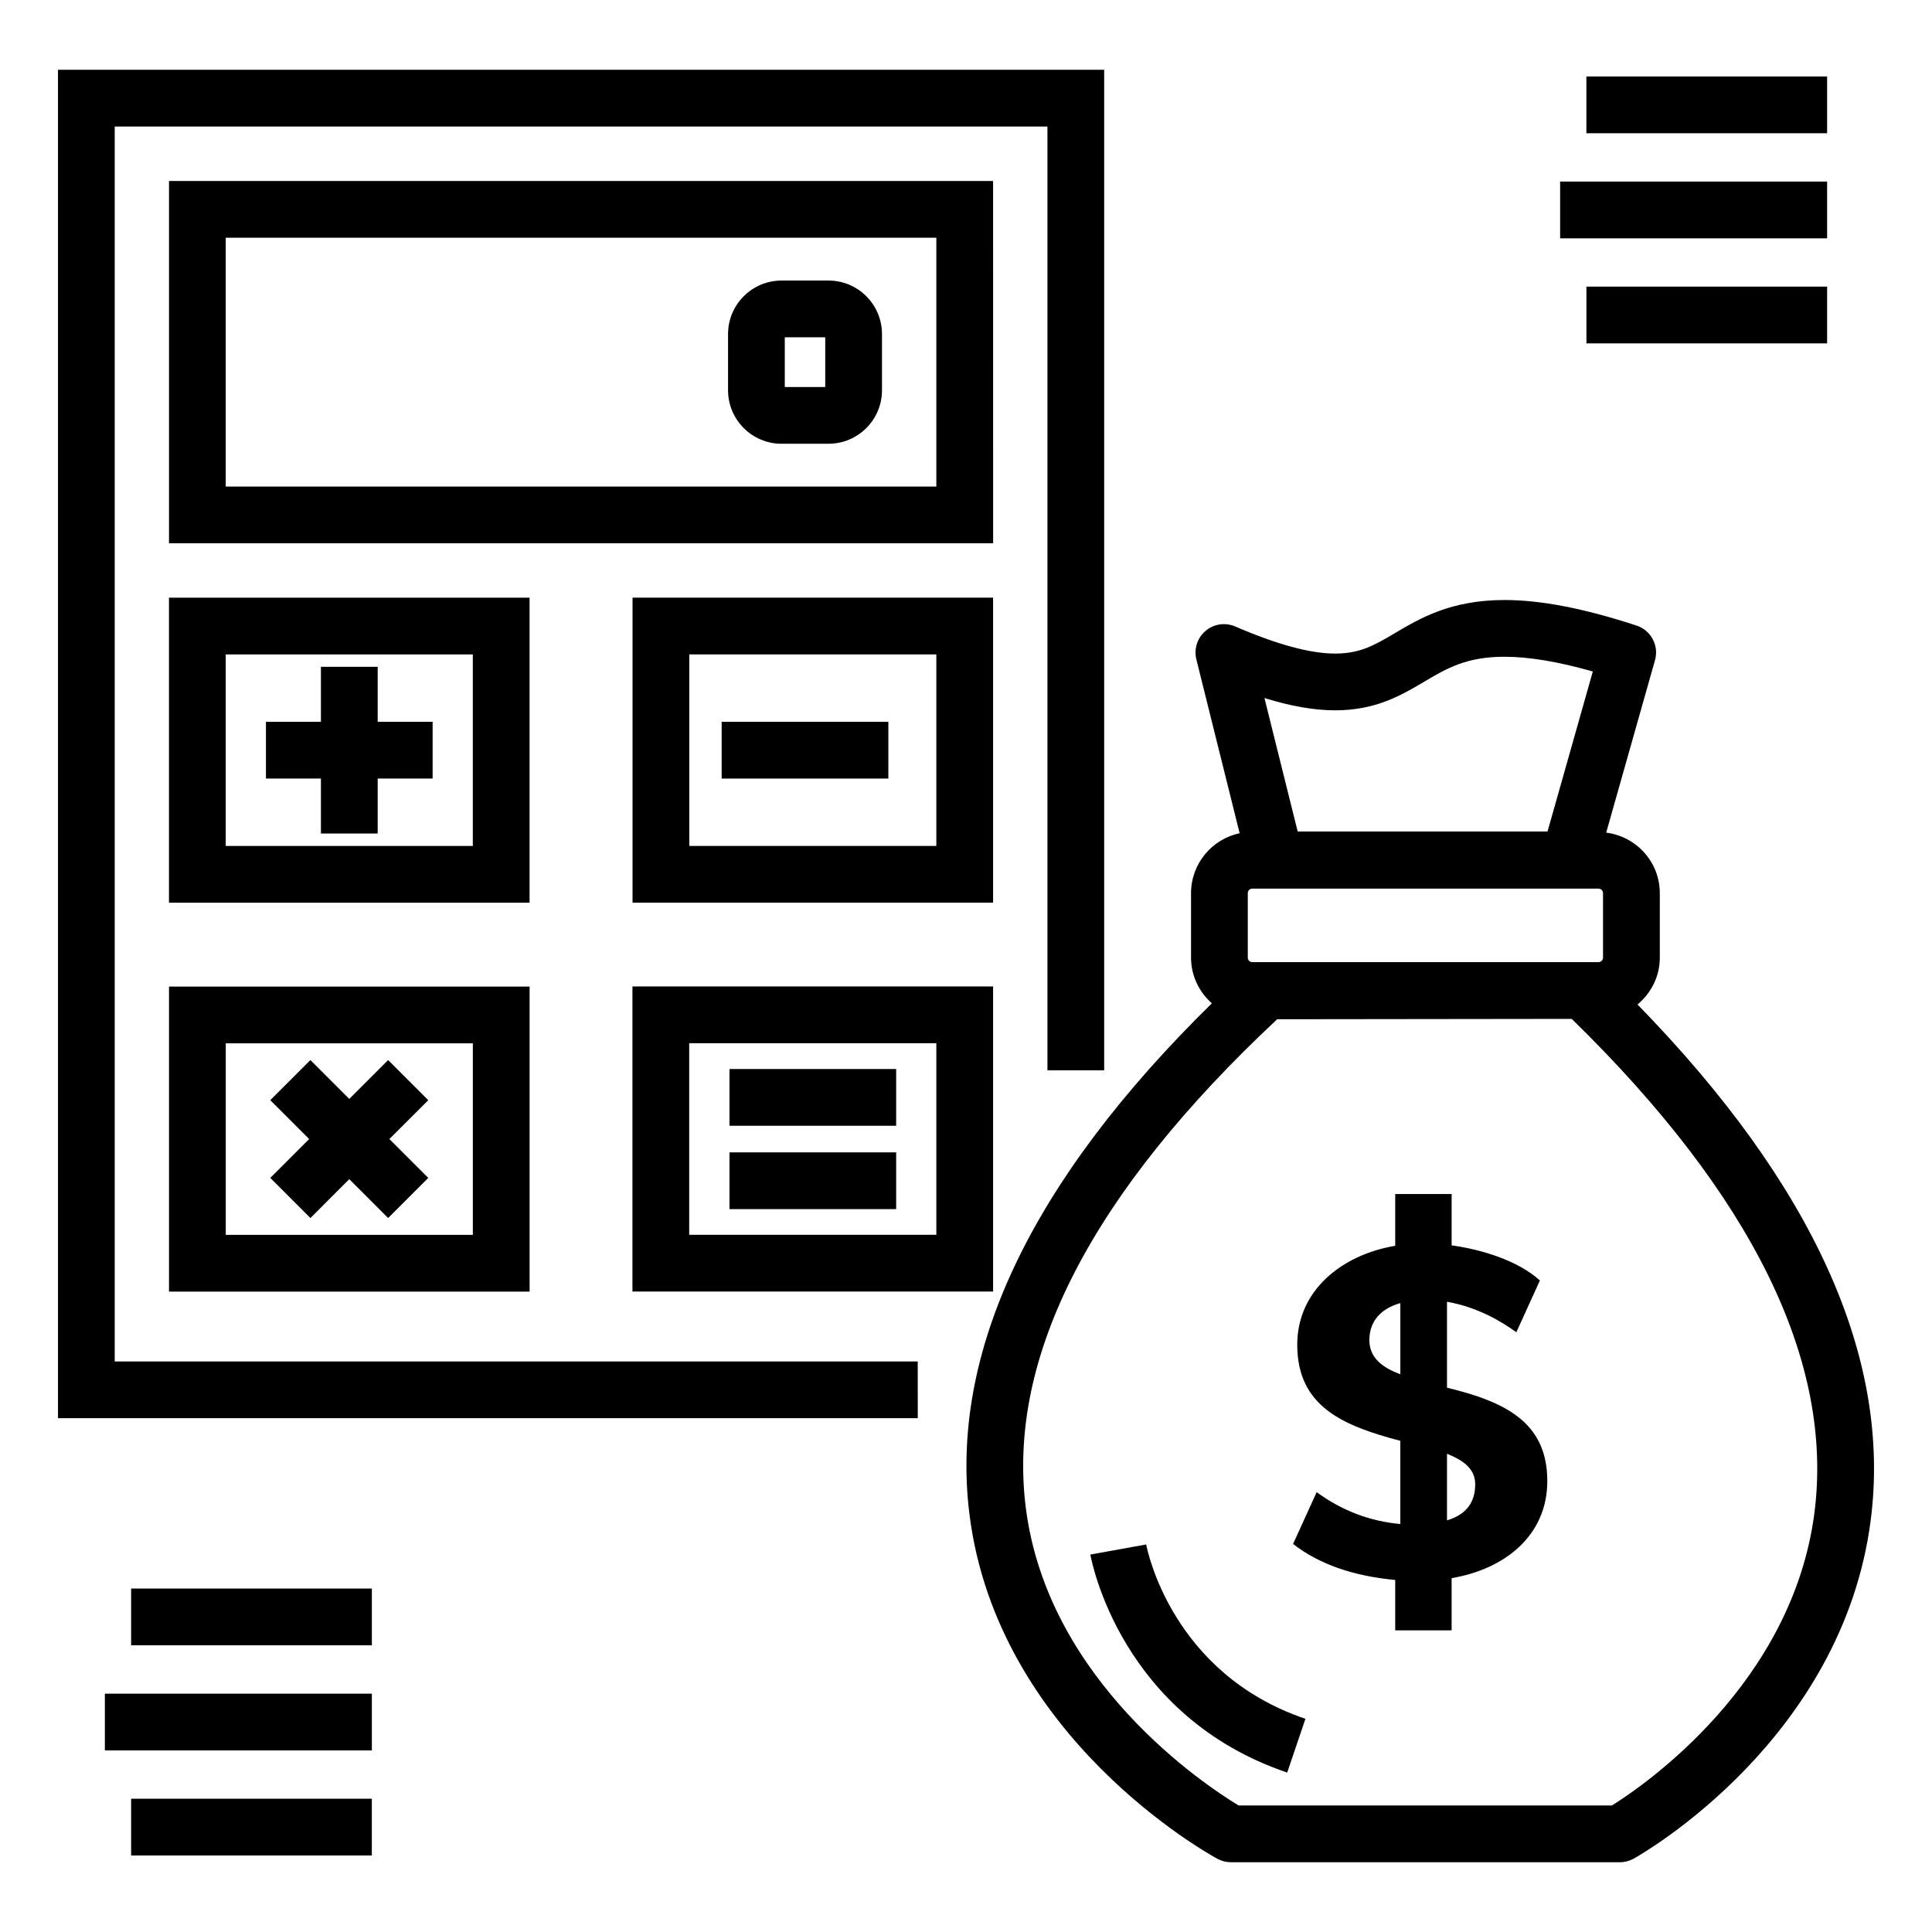
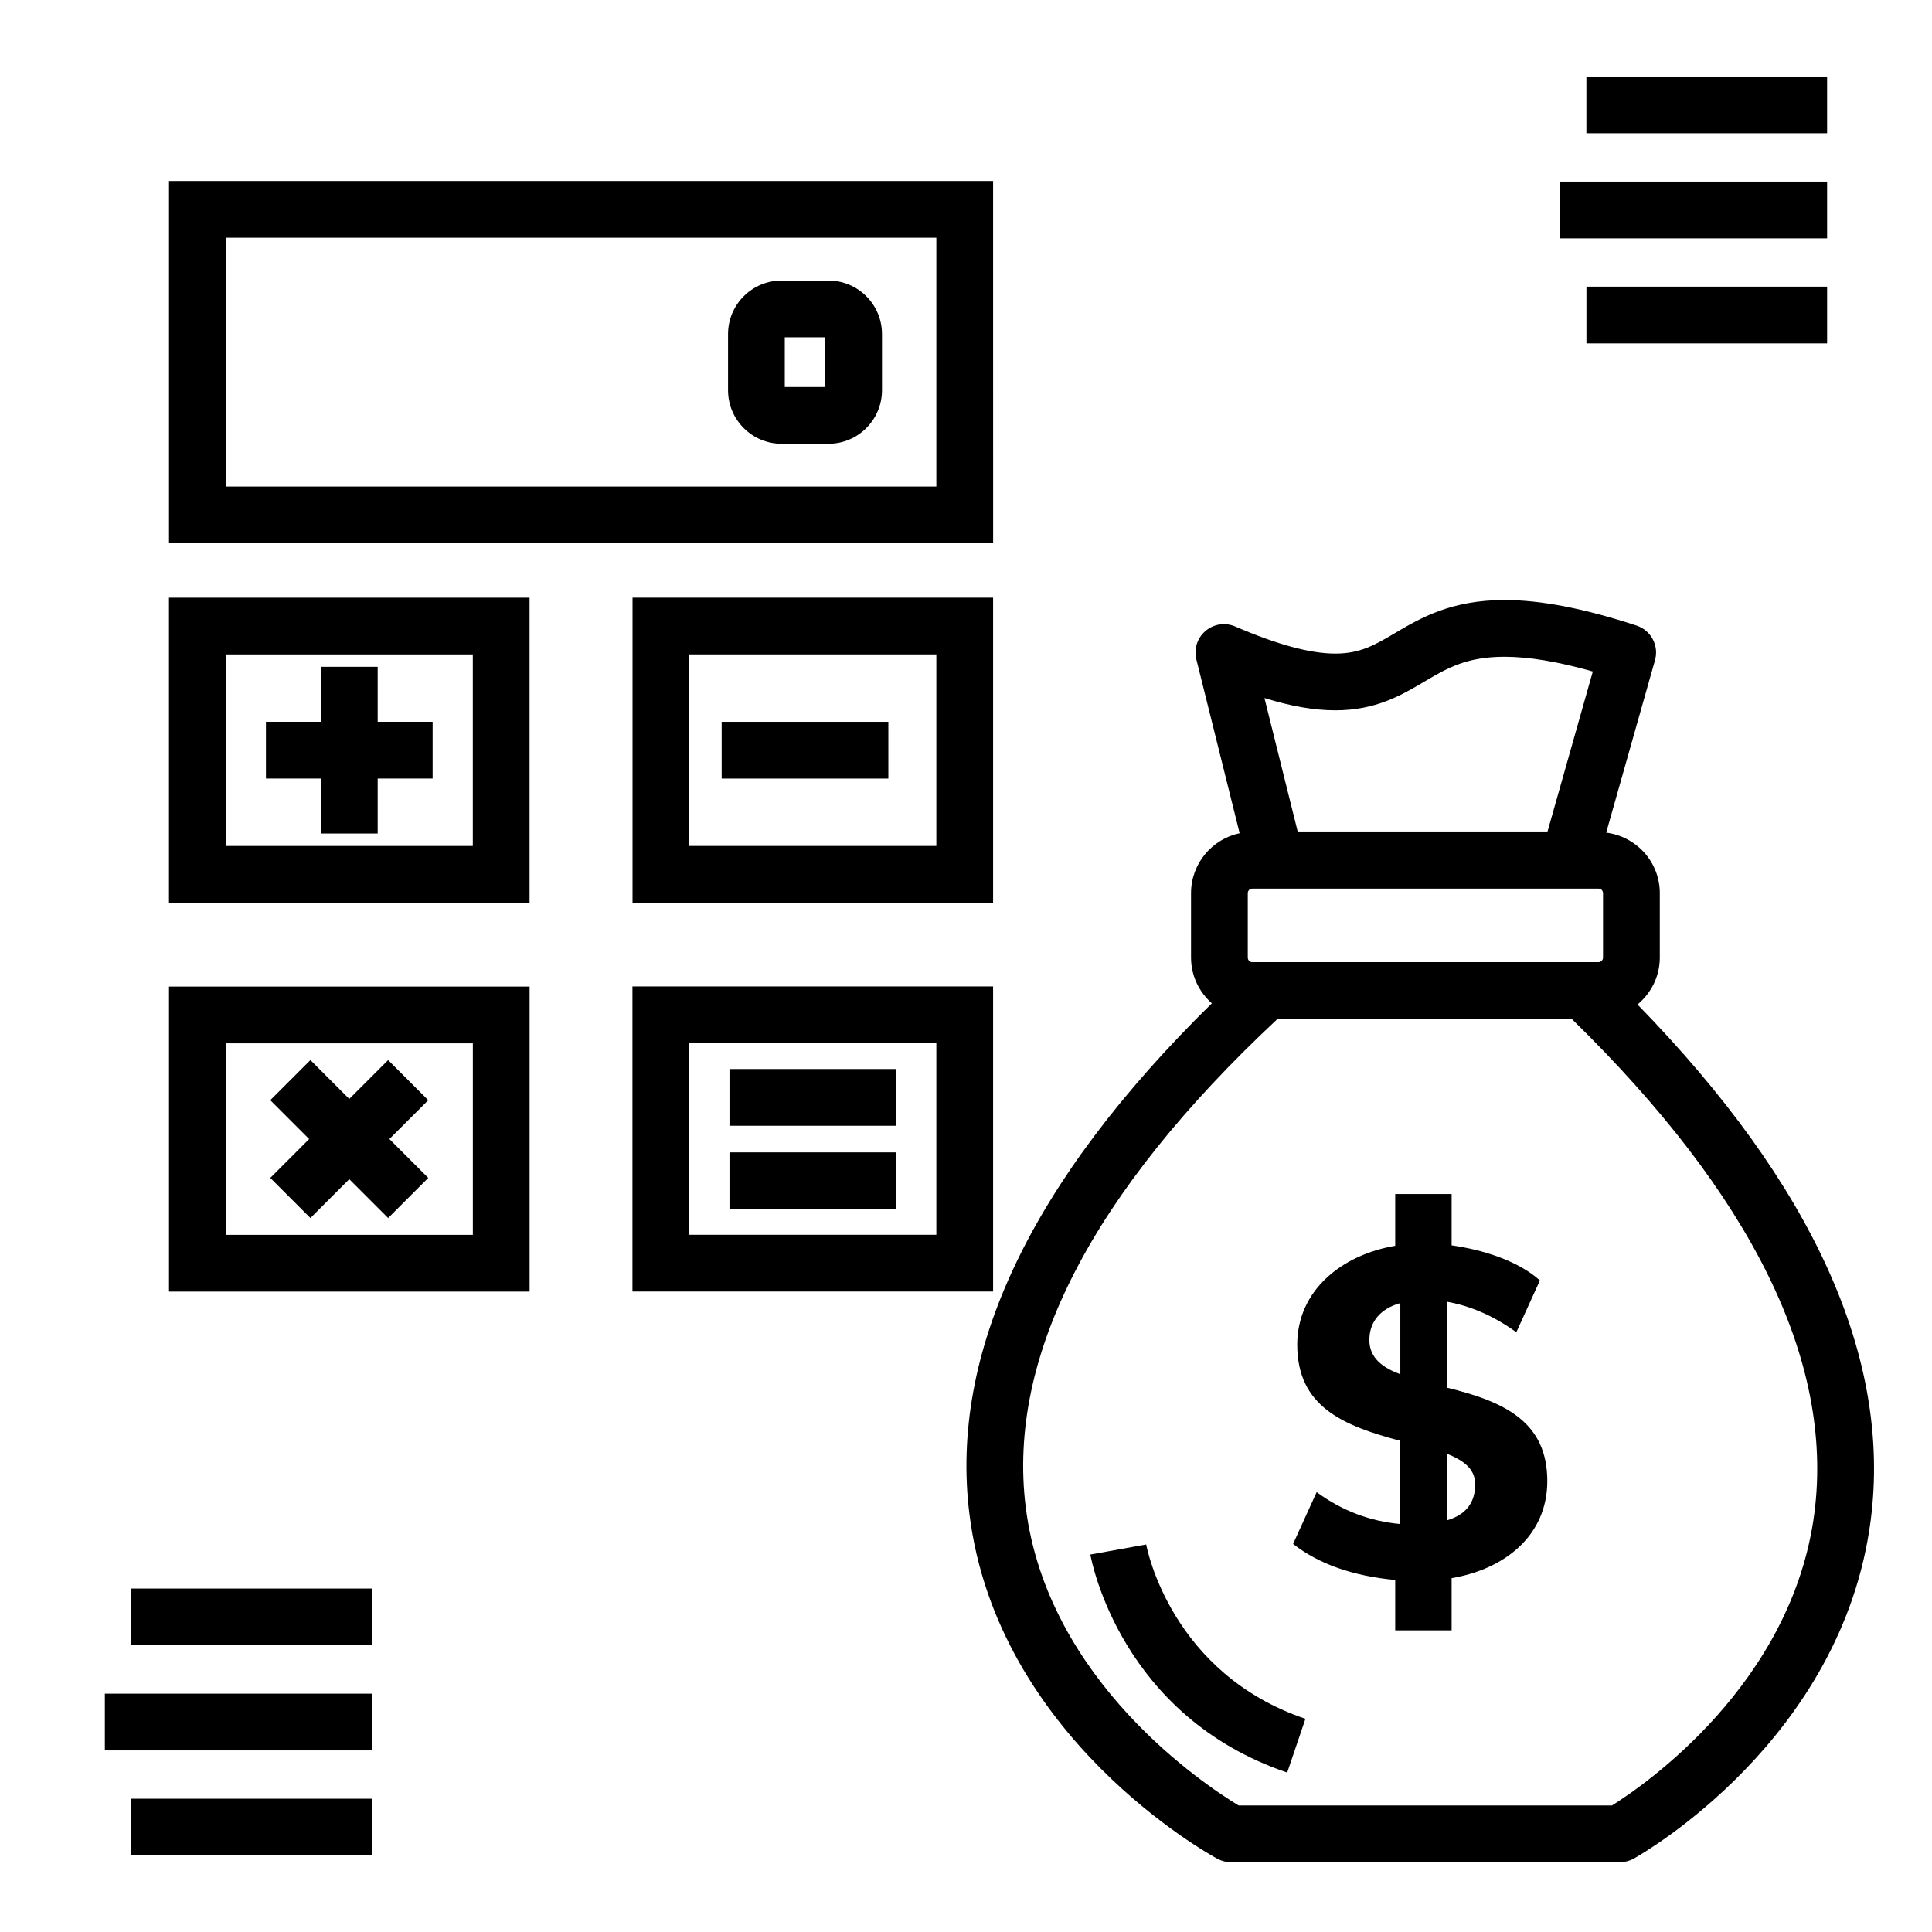
<svg xmlns="http://www.w3.org/2000/svg" fill="#000000" width="800px" height="800px" version="1.1" viewBox="144 144 512 512">
  <g>
-     <path d="m387.21 504.8h-212.81v-327.27h247.18v250.12h15.039v-265.16h-277.25v357.34h227.85z" />
    <path d="m407.18 191.96h-218.39v96.016h218.4zm-15.039 80.977h-188.32v-65.938h188.32z" />
    <path d="m284.34 302.39h-95.559v80.836h95.559zm-15.039 65.797h-65.48v-50.758h65.48z" />
    <path d="m188.79 486.29h95.559v-80.836h-95.559zm15.039-65.797h65.48v50.758h-65.48z" />
    <path d="m407.18 383.22v-80.836h-95.551v80.836zm-80.512-65.797h65.473v50.758h-65.473z" />
    <path d="m407.18 486.27v-80.852h-95.574v80.852zm-80.535-65.812h65.496v50.773h-65.496z" />
    <path d="m351.12 261.6h12.445c7.812 0 14.172-6.359 14.172-14.18v-14.891c0-7.82-6.359-14.18-14.172-14.18h-12.445c-7.82 0-14.18 6.359-14.18 14.18v14.891c-0.004 7.82 6.356 14.18 14.18 14.18zm0.855-28.211h10.723v13.176h-10.723z" />
    <path d="m229.05 364.89h15.039v-14.57h14.562v-15.039h-14.562v-14.57h-15.039v14.57h-14.57v15.039h14.57z" />
    <path d="m246.86 424.93-10.301 10.297-10.297-10.297-10.633 10.633 10.297 10.297-10.297 10.301 10.633 10.633 10.297-10.301 10.301 10.301 10.633-10.633-10.301-10.301 10.301-10.297z" />
    <path d="m335.25 335.29h44.172v15.039h-44.172z" />
    <path d="m337.32 427.3h44.172v15.039h-44.172z" />
    <path d="m337.32 449.39h44.172v15.039h-44.172z" />
    <path d="m577.96 410.2c3.578-2.981 5.906-7.41 5.906-12.418v-17.086c0-8.266-6.219-15.027-14.207-16.039l12.93-45.684c1.102-3.883-1.059-7.938-4.891-9.195-13.91-4.555-25.355-6.769-35.004-6.769-14.188 0-22.383 4.848-28.961 8.738-5.359 3.164-9.23 5.457-15.855 5.457-6.637 0-15.324-2.352-26.555-7.188-2.613-1.125-5.656-0.684-7.844 1.184-2.18 1.844-3.121 4.773-2.43 7.543l11.469 46.07c-7.344 1.551-12.879 8.078-12.879 15.887v17.086c0 4.828 2.164 9.125 5.519 12.102-47.984 47.09-69.602 92.602-64.242 135.41 7.394 59.113 63.359 90.023 65.738 91.312 1.094 0.594 2.328 0.902 3.578 0.902h103.05c1.285 0 2.539-0.332 3.664-0.953 2.246-1.254 55.258-31.43 62.809-89.641 5.574-43-15.215-88.949-61.793-136.72zm-102.09-11.223c-0.66 0-1.195-0.535-1.195-1.195v-17.086c0-0.66 0.535-1.203 1.195-1.203h91.754c0.66 0 1.195 0.543 1.195 1.203v17.086c0 0.66-0.535 1.195-1.195 1.195zm22-66.734c10.734 0 17.52-4.008 23.508-7.551 6.027-3.57 11.234-6.644 21.309-6.644 6.484 0 14.195 1.285 23.426 3.906l-12 42.398h-66.215l-8.805-35.367c7.094 2.207 13.227 3.258 18.777 3.258zm126.98 212.6c-5.824 45.426-45.234 72.355-53.664 77.625l-98.938 0.004c-8.664-5.234-50.707-32.867-56.434-79.16-4.922-39.777 17.5-83.238 66.648-129.2l78.066-0.094c47.82 46.715 69.453 90.723 64.32 130.82z" />
    <path d="m447.75 553.3-14.797 2.672c0.309 1.742 8.121 42.84 52.168 57.777l4.832-14.246c-35.441-12.012-41.938-44.809-42.203-46.203z" />
    <path d="m527.47 511.75v-22.777c6.371 1.137 12.496 3.836 18.371 8.086l6.25-13.727c-5.902-5.328-15.488-8.199-23.395-9.301v-13.598h-14.949v13.715c-14.145 2.383-25.965 11.805-25.965 26.207 0 16.398 12.117 21.469 27.316 25.477v22.051c-8.086-0.738-15.477-3.547-22.168-8.453l-6.25 13.727c6.777 5.305 15.801 8.492 27.066 9.551v13.348h14.949v-13.836c14.16-2.383 25.355-11.336 25.355-25.727 0-15.684-11.309-21.043-26.582-24.742zm-12.367-3.551c-4.519-1.688-8.207-4.219-8.207-9.062 0-5.137 3.238-8.418 8.207-9.797zm12.367 38.707v-17.645c4.012 1.617 7.473 3.797 7.473 8.086 0 4.902-2.492 8.082-7.473 9.559z" />
    <path d="m564.42 219.96h63.785v15.039h-63.785z" />
    <path d="m557.45 192.12h70.754v15.039h-70.754z" />
    <path d="m564.41 164.27h63.793v15.039h-63.793z" />
    <path d="m178.75 620.68h63.785v15.039h-63.785z" />
    <path d="m171.79 592.84h70.754v15.039h-70.754z" />
    <path d="m178.75 564.98h63.793v15.039h-63.793z" />
  </g>
</svg>